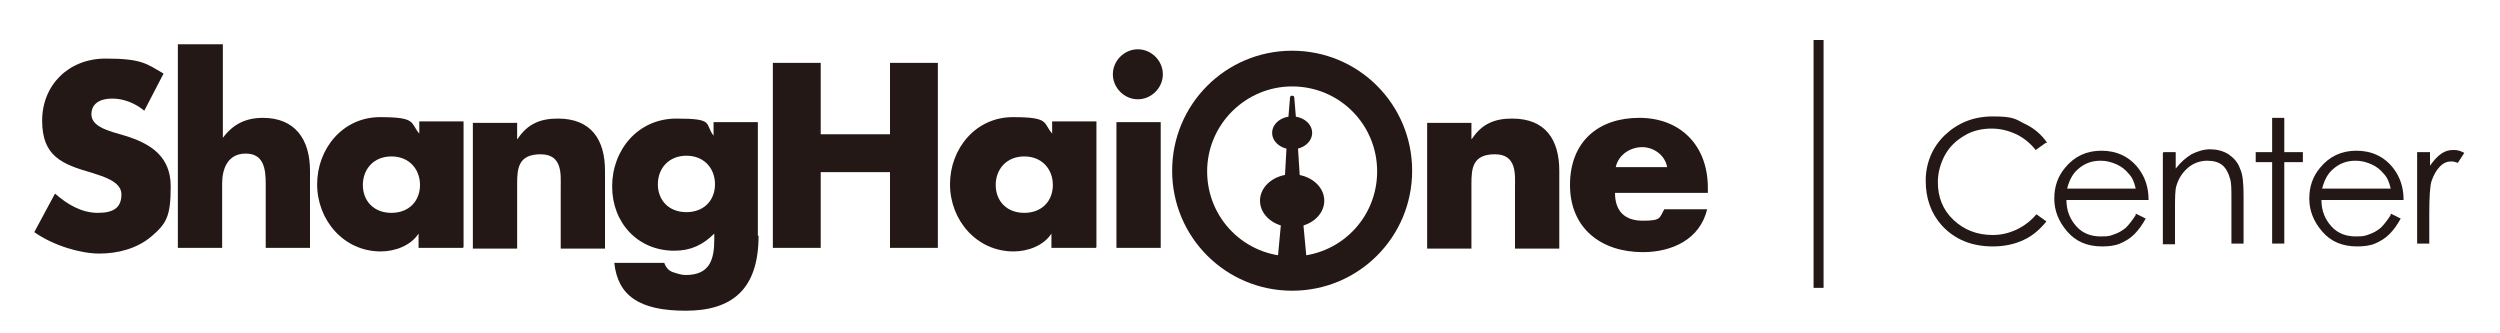
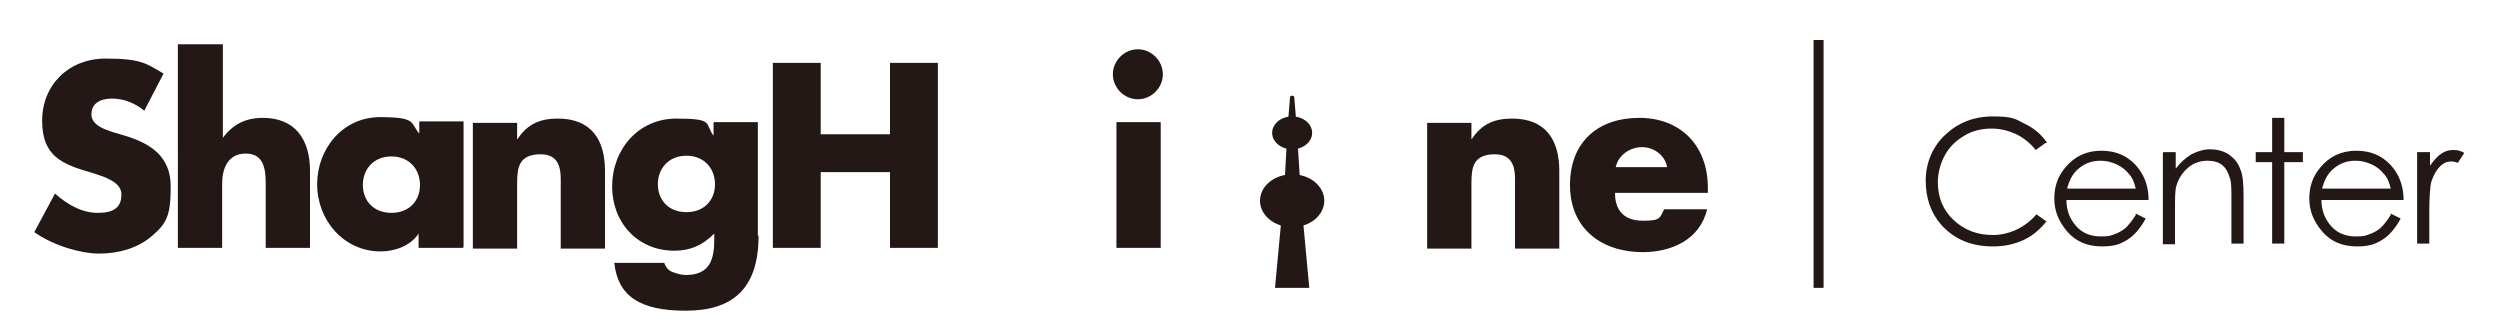
<svg xmlns="http://www.w3.org/2000/svg" id="_圖層_1" viewBox="0 0 350 46.6">
  <defs>
    <style>      .st0 {        fill: #231815;      }    </style>
  </defs>
  <g>
    <path class="st0" d="M20.2,15.5c-1.2-1-2.8-1.7-4.5-1.7s-2.9.7-2.9,2.2,1.8,2.1,3,2.5l1.7.5c3.6,1.1,6.4,2.9,6.4,7.1s-.6,5.2-2.7,7c-2,1.7-4.7,2.4-7.3,2.4s-6.4-1.1-9.1-3l2.9-5.4c1.7,1.5,3.7,2.7,6,2.7s3.3-.8,3.3-2.6-2.6-2.5-4.1-3c-4.2-1.2-7-2.3-7-7.3s3.7-8.7,8.9-8.7,5.8.8,8.1,2.1l-2.7,5.2Z" />
    <path class="st0" d="M31.2,6.2v13.1h0c1.4-1.9,3.2-2.8,5.6-2.8,4.5,0,6.6,3,6.6,7.4v10.8h-6.2v-9c0-2.1-.3-4.2-2.8-4.2s-3.3,2.1-3.3,4.2v9h-6.2V6.2h6.2Z" />
    <path class="st0" d="M64.8,34.7h-6.2v-2h0c-1.1,1.7-3.3,2.5-5.3,2.5-5.2,0-8.9-4.4-8.9-9.4s3.6-9.4,8.8-9.4,4.2.8,5.5,2.3v-1.7h6.2v17.6ZM50.8,25.9c0,2.2,1.5,3.9,4,3.9s4-1.7,4-3.9-1.5-4-4-4-4,1.8-4,4Z" />
    <path class="st0" d="M72.5,19.4h0c1.4-2.1,3.2-2.8,5.6-2.8,4.7,0,6.6,3,6.6,7.3v10.9h-6.2v-8.6c0-1.7.3-4.6-2.8-4.6s-3.3,1.9-3.3,4.1v9.1h-6.2v-17.6h6.2v2.3Z" />
    <path class="st0" d="M106.2,33c0,7.5-3.7,10.5-10.2,10.5s-9.5-2.1-10-6.7h7c.2.6.6,1.1,1.2,1.3s1.2.4,1.8.4c3.4,0,4-2.2,4-5v-.8c-1.6,1.6-3.3,2.4-5.6,2.4-5.1,0-8.7-3.9-8.7-9s3.6-9.5,9-9.5,3.9.7,5.2,2.4h0v-1.9h6.2v15.9ZM92.1,25.8c0,2.2,1.5,3.9,4,3.9s4-1.7,4-3.9-1.5-4-4-4-4,1.8-4,4Z" />
    <path class="st0" d="M124.6,18.8v-10h6.7v25.9h-6.7v-10.6h-9.7v10.6h-6.7V8.8h6.7v10h9.7Z" />
-     <path class="st0" d="M153.4,34.7h-6.2v-2h0c-1.1,1.7-3.3,2.5-5.3,2.5-5.2,0-8.9-4.4-8.9-9.4s3.6-9.4,8.8-9.4,4.2.8,5.5,2.3v-1.7h6.2v17.6ZM139.4,25.9c0,2.2,1.5,3.9,4,3.9s4-1.7,4-3.9-1.5-4-4-4-4,1.8-4,4Z" />
    <path class="st0" d="M162.8,10.4c0,1.9-1.6,3.5-3.5,3.5s-3.5-1.6-3.5-3.5,1.6-3.5,3.5-3.5,3.5,1.6,3.5,3.5ZM162.5,34.7h-6.2v-17.6h6.2v17.6Z" />
    <path class="st0" d="M206.1,19.4h0c1.4-2.1,3.2-2.8,5.6-2.8,4.7,0,6.6,3,6.6,7.3v10.9h-6.2v-8.6c0-1.7.3-4.6-2.8-4.6s-3.3,1.9-3.3,4.1v9.1h-6.2v-17.6h6.2v2.3Z" />
    <path class="st0" d="M239.2,27h-13.1c0,2.5,1.3,3.9,3.9,3.9s2.3-.4,3-1.6h6c-1,4.2-4.9,6-9,6-5.8,0-10.2-3.3-10.2-9.4s4-9.4,9.7-9.4,9.6,3.8,9.6,9.8v.7ZM233.4,23.4c-.3-1.7-1.9-2.8-3.5-2.8s-3.3,1-3.7,2.8h7.2Z" />
  </g>
  <g>
    <path class="st0" d="M286.4,20l-1.4,1c-.8-1-1.7-1.7-2.7-2.2-1.1-.5-2.2-.8-3.5-.8s-2.7.3-3.8,1c-1.2.7-2.1,1.6-2.7,2.7-.6,1.1-1,2.4-1,3.8,0,2.1.7,3.9,2.2,5.3s3.3,2.1,5.5,2.1,4.5-1,6.1-2.9l1.4,1c-.9,1.1-1.9,2-3.2,2.6-1.3.6-2.7.9-4.3.9-3,0-5.4-1-7.2-3-1.5-1.7-2.2-3.8-2.2-6.2s.9-4.7,2.7-6.4c1.8-1.7,4-2.6,6.7-2.6s3.1.3,4.4,1c1.3.6,2.4,1.5,3.2,2.7Z" />
    <path class="st0" d="M299,29.9l1.4.7c-.5.9-1,1.6-1.6,2.2s-1.3,1-2,1.3c-.7.3-1.6.4-2.5.4-2.1,0-3.7-.7-4.9-2.1-1.2-1.4-1.8-2.9-1.8-4.6s.5-3.1,1.5-4.3c1.3-1.6,3-2.4,5.1-2.4s3.9.8,5.2,2.5c.9,1.2,1.4,2.6,1.4,4.4h-11.5c0,1.5.5,2.7,1.4,3.7.9,1,2.1,1.4,3.4,1.4s1.3-.1,1.9-.3c.6-.2,1.1-.5,1.6-.9.4-.4.9-1,1.4-1.8ZM299,26.4c-.2-.9-.5-1.6-1-2.1-.4-.5-1-1-1.7-1.3-.7-.3-1.4-.5-2.2-.5-1.3,0-2.3.4-3.2,1.2-.7.6-1.2,1.5-1.5,2.7h9.6Z" />
    <path class="st0" d="M302.9,21.3h1.7v2.3c.7-.9,1.4-1.5,2.2-2,.8-.4,1.7-.7,2.6-.7s1.8.2,2.6.7c.7.5,1.3,1.1,1.6,2,.4.8.5,2.1.5,3.9v6.6h-1.7v-6.1c0-1.5,0-2.5-.2-3-.2-.8-.6-1.5-1.1-1.9-.5-.4-1.2-.6-2.1-.6s-1.9.3-2.7,1c-.8.7-1.3,1.5-1.6,2.5-.2.6-.2,1.8-.2,3.5v4.7h-1.7v-12.8Z" />
    <path class="st0" d="M318.1,16.5h1.7v4.8h2.6v1.4h-2.6v11.4h-1.7v-11.4h-2.3v-1.4h2.3v-4.8Z" />
    <path class="st0" d="M334.7,29.9l1.4.7c-.5.9-1,1.6-1.6,2.2s-1.3,1-2,1.3c-.7.3-1.6.4-2.5.4-2.1,0-3.7-.7-4.9-2.1-1.2-1.4-1.8-2.9-1.8-4.6s.5-3.1,1.5-4.3c1.3-1.6,3-2.4,5.1-2.4s3.9.8,5.2,2.5c.9,1.2,1.4,2.6,1.4,4.4h-11.5c0,1.5.5,2.7,1.4,3.7.9,1,2.1,1.4,3.4,1.4s1.3-.1,1.9-.3c.6-.2,1.1-.5,1.6-.9.4-.4.9-1,1.4-1.8ZM334.7,26.4c-.2-.9-.5-1.6-1-2.1-.4-.5-1-1-1.7-1.3-.7-.3-1.4-.5-2.2-.5-1.3,0-2.3.4-3.2,1.2-.7.6-1.2,1.5-1.5,2.7h9.6Z" />
    <path class="st0" d="M338.5,21.3h1.7v1.9c.5-.7,1-1.3,1.6-1.7s1.1-.5,1.7-.5.9.1,1.5.4l-.9,1.4c-.3-.1-.6-.2-.9-.2-.6,0-1.1.2-1.6.7-.5.5-.9,1.2-1.2,2.1-.2.7-.3,2.2-.3,4.4v4.3h-1.7v-12.8Z" />
  </g>
  <g>
    <ellipse class="st0" cx="180.9" cy="18.6" rx="2.8" ry="2.3" />
    <ellipse class="st0" cx="180.9" cy="28.1" rx="4.5" ry="3.7" />
-     <path class="st0" d="M180.9,40.7c-9.3,0-16.8-7.5-16.8-16.8s7.5-16.8,16.8-16.8,16.8,7.5,16.8,16.8-7.5,16.8-16.8,16.8ZM180.9,12.1c-6.5,0-11.9,5.3-11.9,11.9s5.3,11.9,11.9,11.9,11.9-5.3,11.9-11.9-5.3-11.9-11.9-11.9Z" />
    <polygon class="st0" points="183.3 40.3 178.5 40.3 179.9 25.3 181.9 25.3 183.3 40.3" />
    <polygon class="st0" points="182.3 29.9 179.6 29.9 180.3 17.3 181.5 17.3 182.3 29.9" />
    <path class="st0" d="M181.6,17.3h-1.3l.3-3.6c0-.2.1-.3.3-.3h0c.2,0,.3.1.3.3l.3,3.6Z" />
  </g>
  <rect class="st0" x="253.9" y="5.6" width="1.4" height="34.7" />
</svg>